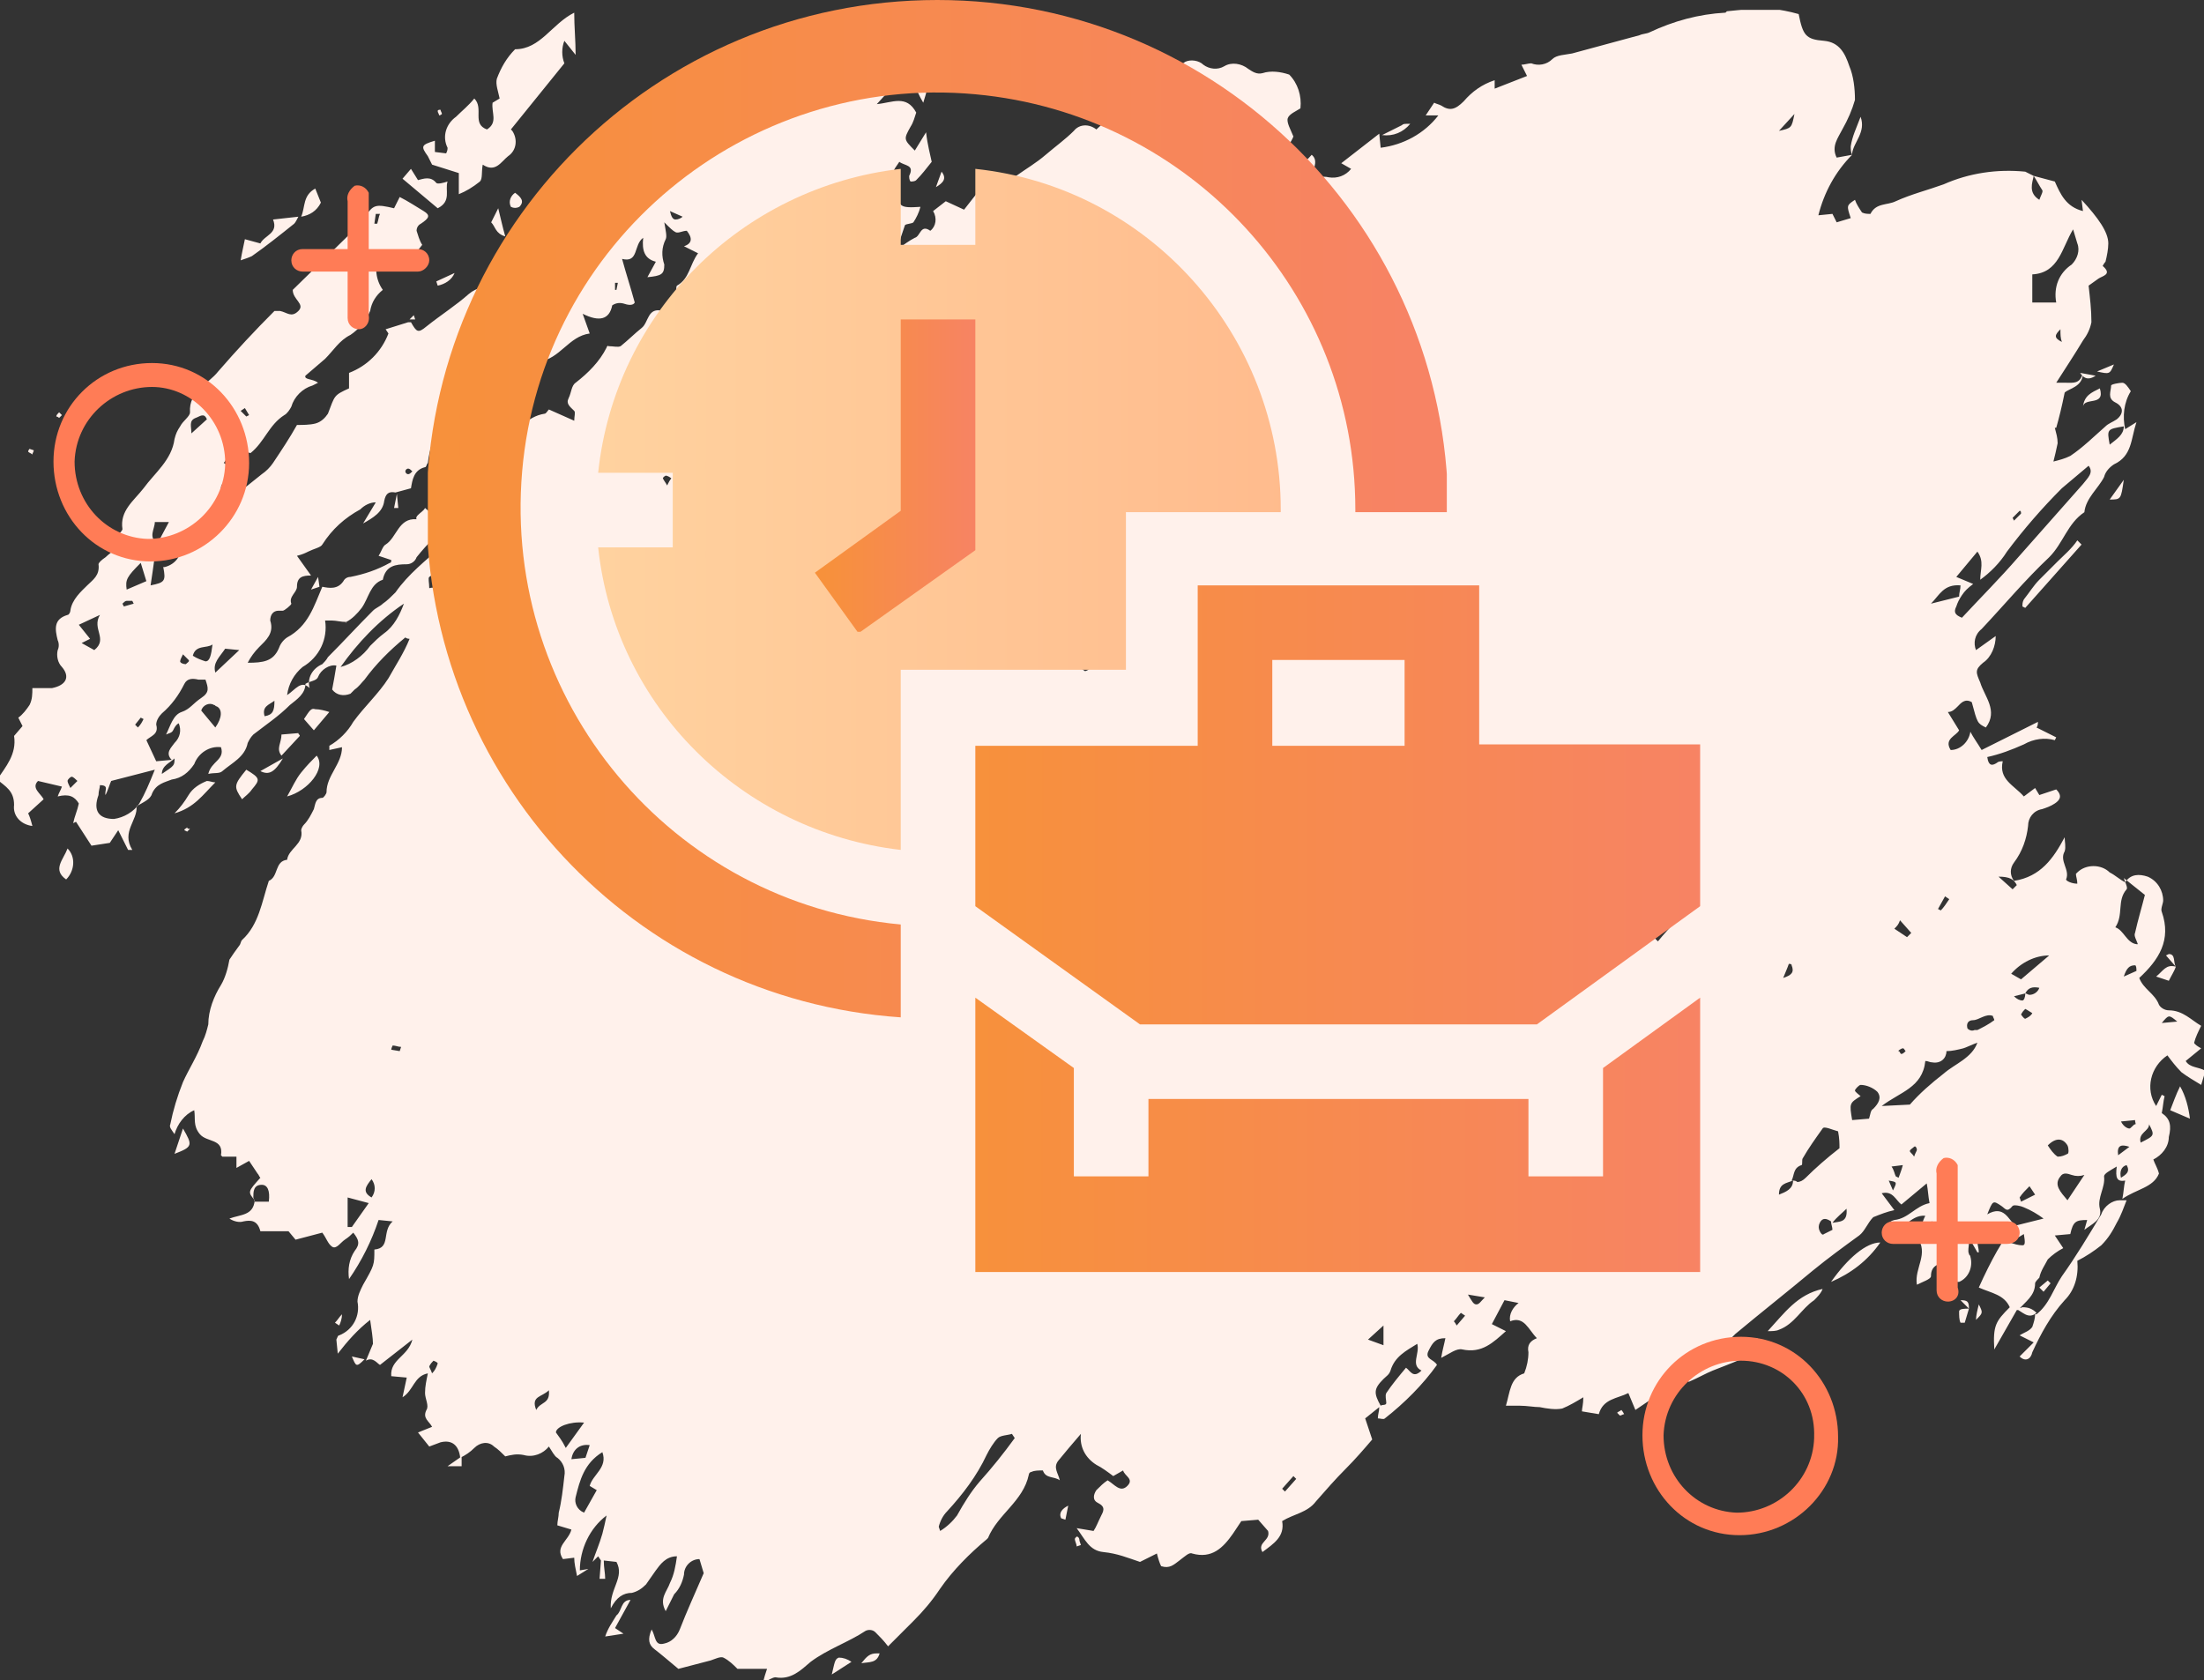
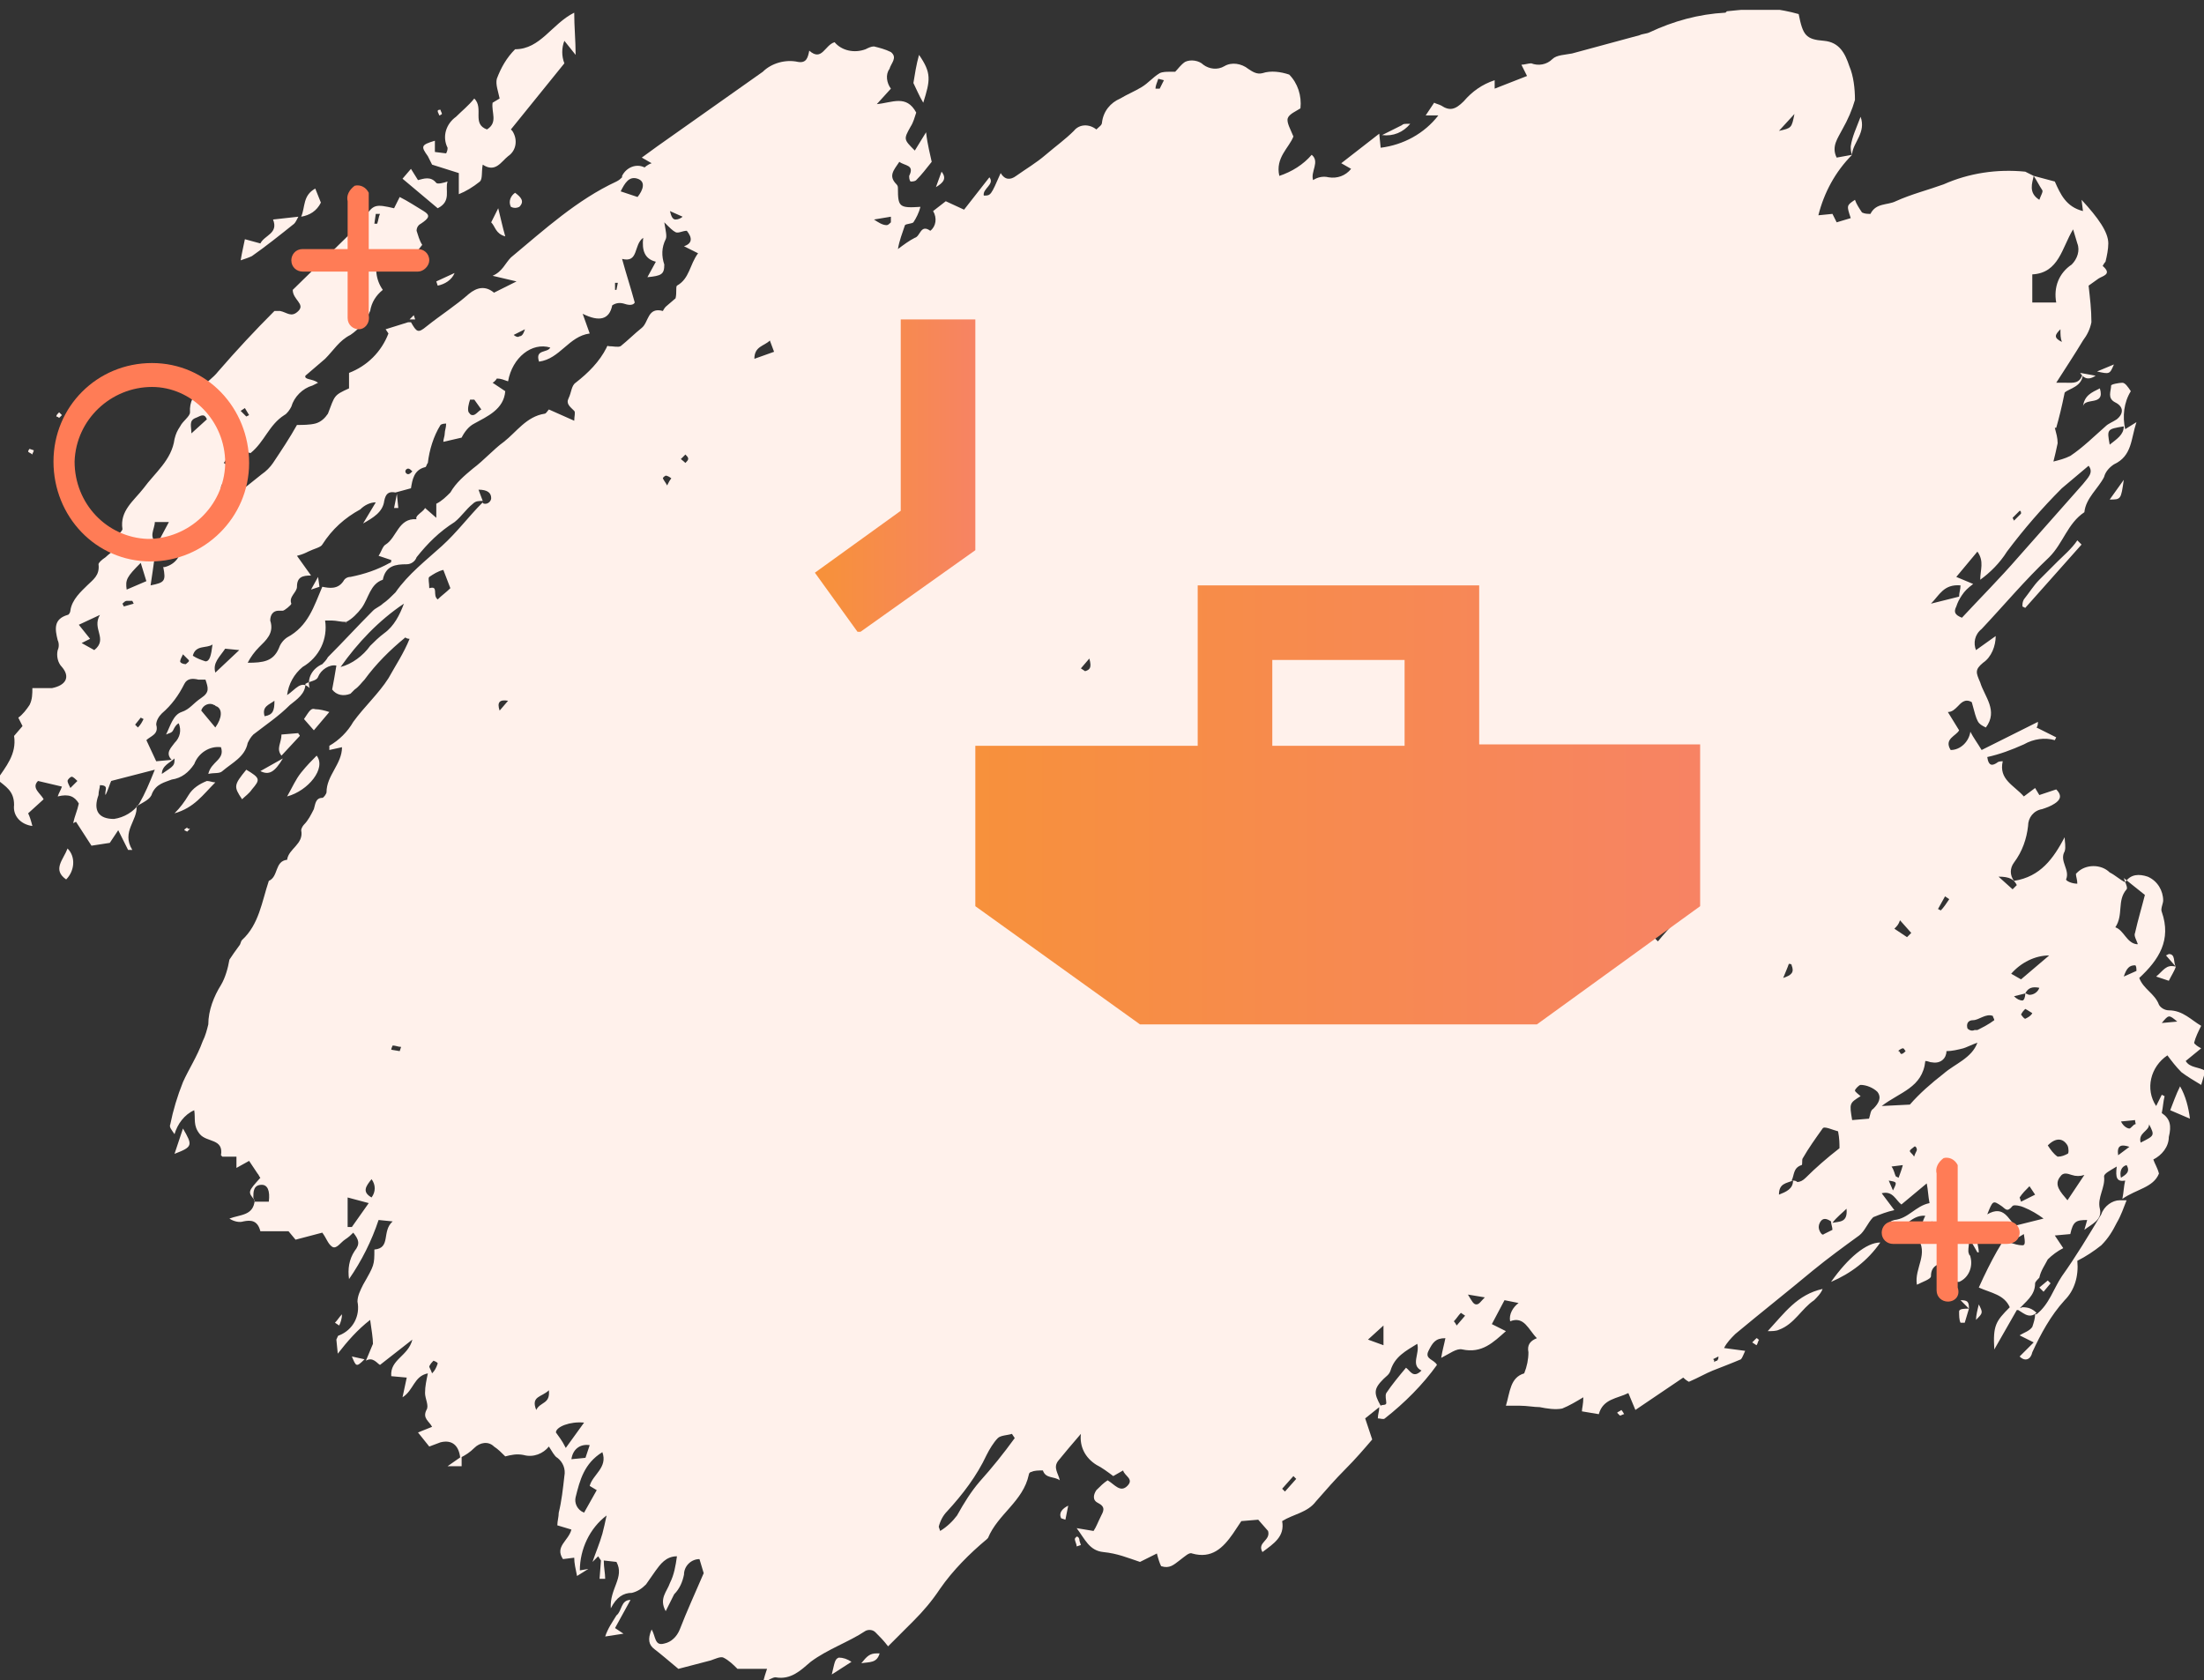
<svg xmlns="http://www.w3.org/2000/svg" xmlns:xlink="http://www.w3.org/1999/xlink" version="1.1" id="Layer_1" x="0px" y="0px" viewBox="0 0 156.6 119.4" style="enable-background:new 0 0 156.6 119.4;" xml:space="preserve">
  <rect x="0" y="0" width="156.6" height="119.4" fill="#333333" stroke="none" />
  <style type="text/css">
	.st0{clip-path:url(#SVGID_00000109031884715841621850000004766854042076590753_);}
	.st1{fill:#FFF1EB;}
	.st2{fill:#FF7C56;}
	.st3{clip-path:url(#SVGID_00000059310508694953011840000012184965938302454970_);}
	.st4{fill:url(#SVGID_00000114765417412354047100000011361495172943950470_);}
	.st5{clip-path:url(#SVGID_00000022535536587022377270000017189535888845743542_);}
	.st6{fill:url(#SVGID_00000172414329549237635220000012445475448173330109_);}
	.st7{clip-path:url(#SVGID_00000057846752882891055910000002768054324441471165_);}
	.st8{fill:url(#SVGID_00000177466105585998955610000005143347470098332079_);}
	.st9{clip-path:url(#SVGID_00000078032801793100620330000010057849243660057242_);}
	.st10{fill:url(#SVGID_00000165947764726296014900000003943637020813814455_);}
	.st11{clip-path:url(#SVGID_00000099632033343793209100000016093932783253073321_);}
	.st12{fill:url(#SVGID_00000057840673216325820810000001069877943068743818_);}
</style>
  <g>
    <g>
      <defs>
        <path id="SVGID_1_" d="M59.1,119l1.4-0.9c-0.3-0.2-0.6-0.3-0.9-0.3C59.3,117.9,59.3,118.2,59.1,119 M61.2,118.2     c0.6-0.1,1.1,0,1.3-0.7c-0.1,0-0.1,0-0.2,0C61.8,117.5,61.6,117.7,61.2,118.2 M43.8,114.8c-0.3,0.5-0.6,0.9-0.8,1.5l1.3-0.2     l-0.6-0.4l1.1-2C44.1,113.7,44.2,114.5,43.8,114.8 M76.4,109.3c-0.1,0.1,0.1,0.4,0.1,0.6l0.3-0.1l-0.1-0.3c0-0.2-0.1-0.3-0.2-0.3     C76.5,109.2,76.4,109.3,76.4,109.3 M75.4,107.9l0.3,0.1l0.2-1C75.5,107.2,75.2,107.5,75.4,107.9 M32.8,103.5L32.8,103.5l-1,0.7h1     V103.5L32.8,103.5L32.8,103.5C32.8,103.6,32.8,103.6,32.8,103.5L32.8,103.5 M115.2,100.2c-0.1,0.1-0.2,0.1-0.3,0.2     c0.1,0.1,0.2,0.2,0.2,0.2c0.1,0,0.2-0.1,0.3-0.1C115.3,100.3,115.2,100.2,115.2,100.2L115.2,100.2 M25.9,96.7L25.9,96.7     L25.9,96.7L25.9,96.7L25.9,96.7 M25.9,96.6L25,96.4C25.3,97.1,25.3,97.2,25.9,96.6 M124.8,95.1c-0.1,0.1-0.2,0.2-0.3,0.3l0.3,0.2     c0.1-0.1,0.1-0.3,0.2-0.4C125,95.3,124.9,95.1,124.8,95.1L124.8,95.1 M24.3,93.4c-0.2,0.2-0.3,0.4-0.5,0.6l0.3,0.2     C24.2,94,24.3,93.7,24.3,93.4L24.3,93.4L24.3,93.4 M139.2,93.2c0,0.3,0,0.6,0.1,0.8h0.3l0.3-1C139.6,93,139.2,93,139.2,93.2      M139.9,93L139.9,93L139.9,93L139.9,93 M143.2,93c0.5,0.2,0.9,0.8,1.5,0.3c-0.3-0.3-0.6-0.4-1-0.4C143.5,93,143.3,93,143.2,93      M140.4,93.8c0.5-0.5,0.5-0.5,0.2-1.1C140.5,93.1,140.4,93.5,140.4,93.8 M139.9,93c0-0.5-0.1-0.6-0.6-0.6L139.9,93 M125.6,94.6     c0.3,0,0.6,0,0.8-0.1c1.1-0.4,1.6-1.5,2.5-2.1c0.2-0.2,0.5-0.5,0.6-0.8C127.7,92,126.8,93.3,125.6,94.6 M144.9,91.5l0.3,0.3     l0.5-0.6l-0.2-0.2L144.9,91.5 M130.1,91.1c1.4-0.6,2.6-1.5,3.5-2.8l0,0C132.6,88.3,131.3,89.4,130.1,91.1 M149.3,86.3     c-0.9,1.5-1.8,3-2.8,4.4c-0.6,0.9-0.9,2-1.8,2.7l0,0h-0.1l0,0l0,0c0,0.3-0.1,0.6-0.2,0.9c-0.2,0.3-0.6,0.4-0.9,0.6l1,0.5l-1,1     c0.4,0.4,0.8,0.2,0.9-0.3c0.6-1.3,1.3-2.6,2.3-3.7c0.7-0.7,1-1.7,0.9-2.8c0.6-0.3,1.2-0.7,1.7-1.1c0.5-0.5,0.8-1,1.1-1.6     c0.3-0.5,0.5-1.1,0.7-1.6c-0.2,0-0.3,0-0.5,0C150.1,85.3,149.5,85.7,149.3,86.3 M12.4,82c1.3-0.5,1.3-0.6,0.6-1.8L12.4,82      M154.2,78.9l1.4,0.6c-0.1-0.8-0.3-1.6-0.7-2.3C154.6,77.8,154.4,78.4,154.2,78.9 M153.9,67.9l0.7,0.8c-0.7-0.2-0.9,0.3-1.4,0.7     l0.9,0.3c0.2-0.4,0.4-0.7,0.5-1c-0.2-0.3,0-0.9-0.5-0.9L153.9,67.9 M4.7,62.5c0.6-0.6,0.7-1.6,0.1-2.2l0,0     C4.5,61.1,3.7,61.8,4.7,62.5 M13.3,58.8c-0.1,0.1-0.2,0.1-0.2,0.2l0.2,0.1l0.2-0.2C13.4,58.9,13.3,58.9,13.3,58.8L13.3,58.8      M13.4,56.5c-0.3,0.5-0.6,0.9-1,1.3c1.4-0.4,2-1.3,2.9-2.2c-0.2,0-0.4-0.1-0.6-0.1C14.2,55.7,13.7,56,13.4,56.5 M17.2,56.8     c0.2-0.2,0.5-0.4,0.7-0.7c0.6-0.7,0.6-0.8-0.4-1.4C16.6,55.8,16.6,55.9,17.2,56.8 M18.5,54.8c0.6,0.3,1,0.1,1.6-0.9L18.5,54.8      M20.1,53.8L20.1,53.8 M20.1,53.8L20.1,53.8 M20.1,53.8L20.1,53.8L20.1,53.8L20.1,53.8L20.1,53.8L20.1,53.8L20.1,53.8z      M21.4,54.9c-0.4,0.5-0.6,1-1,1.7c1.5-0.4,2.8-2,2.1-2.9C22.2,54,21.8,54.4,21.4,54.9 M20,52.2c0,0.6-0.4,1,0,1.5l1.3-1.4     c0-0.1-0.1-0.1-0.1-0.2L20,52.2 M21.6,51.1l0.7,0.8l1.1-1.3c-0.3-0.1-0.7-0.2-1-0.2C22.1,50.3,22,50.5,21.6,51.1 M22.1,41.9     l0.6-0.2L22.6,41L22.1,41.9 M146.2,39.9c-0.4,0.4-0.9,0.9-1.3,1.3s-0.7,0.9-1.1,1.4c-0.1,0.2-0.1,0.3-0.1,0.5l0.2,0.1l4-4.5     l-0.3-0.3C147.2,39,146.6,39.5,146.2,39.9 M28,36.1h0.3l-0.1-1L28,36.1 M149.9,35.5c0.8,0,0.8,0,1-1.4L149.9,35.5 M2,32.1     c0.1,0.1,0.2,0.1,0.3,0.2c0-0.1,0.1-0.2,0.1-0.3l-0.3-0.1C2.1,31.9,2,32,2,32.1 M4.2,29.3C4.1,29.4,4,29.5,4,29.6     c0.1,0,0.2,0.1,0.2,0.1s0.1-0.1,0.2-0.2C4.3,29.4,4.3,29.4,4.2,29.3L4.2,29.3 M148,28.9c0.1-0.7,1.6,0,1.2-1.3     C148.6,27.9,148.1,28.1,148,28.9 M148.9,26.7l-1.1-0.2C148,26.8,148.3,27.1,148.9,26.7 M149,26.4c0.9,0.2,0.9,0.2,1.2-0.5     L149,26.4 M29.1,22.7h0.4l-0.1-0.3L29.1,22.7 M31,20l0.1,0.3c0.5-0.1,1-0.4,1.2-0.9L31,20 M19.4,15.6c0.4,1-0.6,1.1-0.9,1.7     L17.4,17c-0.1,0.5-0.2,0.9-0.3,1.5c0.3-0.1,0.6-0.2,0.8-0.3c1-0.7,2-1.5,3-2.3c0.1-0.1,0.2-0.3,0.3-0.5L19.4,15.6 M21.3,15.4     L21.3,15.4L21.3,15.4L21.3,15.4L21.3,15.4L21.3,15.4 M34.9,15.8c0.3,0.3,0.3,0.8,1,1c-0.2-0.7-0.3-1.2-0.5-2L34.9,15.8      M36.3,14.7c0.2,0.1,0.4,0.1,0.6,0c0.4-0.4,0.1-0.7-0.3-1C36.3,13.9,36.1,14.3,36.3,14.7C36.3,14.6,36.3,14.7,36.3,14.7      M21.4,15.4c0.6-0.1,1.1-0.4,1.4-1l-0.4-1C21.5,13.9,21.7,14.7,21.4,15.4 M66.5,13.3c0.5-0.3,0.8-0.6,0.4-1.1L66.5,13.3z      M28.6,12.7l2.5,2.1c1-0.5,0.5-1.3,0.7-1.9C31.5,13,31.1,13.1,31,13c-0.4-0.5-0.9-0.3-1.3-0.2L29.2,12L28.6,12.7 M99.6,8.9     l-1.4,0.7l0,0c0.8,0.1,1.5-0.2,2-0.8H100C99.8,8.8,99.7,8.8,99.6,8.9 M131.5,10.4c0,0.2,0,0.4,0.1,0.6l0,0l0,0l0,0l0,0     c0,0,0,0,0-0.1c0.1-0.8,1-1.5,0.6-2.6C131.9,9.1,131.6,9.7,131.5,10.4 M31.1,7.9c0,0.1,0.1,0.2,0.1,0.3c0.1,0,0.2-0.1,0.2-0.1     c0-0.1-0.1-0.2-0.1-0.3C31.2,7.8,31.1,7.8,31.1,7.9 M64.9,5.9c0.2,0.4,0.4,0.9,0.7,1.4c0.5-1.6,0.6-2.1-0.3-3.4     C65.1,4.6,65,5.3,64.9,5.9 M36.6,3.5c-0.6,0.6-1,1.3-1.3,2.1C35.2,6,35.4,6.5,35.5,7L35,7.3c-0.1,0.7,0.4,1.4-0.4,1.9     c-1.1-0.4-0.2-1.5-0.9-2.2c-0.4,0.5-0.9,0.9-1.3,1.3c-0.7,0.5-1,1.4-0.6,2.2c0,0.1,0,0.2-0.1,0.4l-0.8-0.1V10     c-1,0.3-1,0.4-0.5,1.1c0.1,0.2,0.2,0.4,0.3,0.6l1.9,0.6v1.5c0.5-0.2,1-0.5,1.5-0.9c0.2-0.2,0.1-0.7,0.2-1.2     c0.9,0.6,1.3-0.2,1.8-0.6c0.6-0.4,0.7-1.2,0.3-1.8c0,0,0,0-0.1-0.1l3.8-4.7c-0.2-0.5-0.2-1.1,0-1.6l0.8,1c0-1-0.1-2-0.1-3     C39.2,1.7,38.4,3.5,36.6,3.5 M91.1,105.8l0.8-0.9l0.2,0.2l-0.8,0.9C91.3,106,91.2,105.9,91.1,105.8 M40.9,106.4     c0.3-1.2,0.6-2.4,1.9-3.2c0.4,1.1-0.7,1.6-0.9,2.4l0.5,0.3l-0.9,1.6C41,107.3,40.8,106.8,40.9,106.4 M41.9,102.7l-0.3,0.9l-1,0.1     C40.7,103,41.2,102.6,41.9,102.7L41.9,102.7 M66.7,108.5c0.1-0.4,0.3-0.8,0.6-1.1c1.1-1.2,2.1-2.5,2.8-4c0.2-0.4,0.5-0.9,0.8-1.2     c0.2-0.2,0.7-0.2,1-0.3l0.2,0.3c-0.8,1.1-1.6,2.1-2.5,3.1c-0.6,0.7-1.1,1.5-1.6,2.4c-0.3,0.4-0.7,0.8-1.2,1.1L66.7,108.5z      M39.5,101.8c0-0.4,1-0.8,2-0.7l-1.3,1.8C39.9,102.3,39.7,102.1,39.5,101.8 M39,98.8c0.1,1-0.6,0.8-0.9,1.4     C37.7,99.2,38.5,99.3,39,98.8 M30.5,97.1c0.1-0.2,0.2-0.3,0.3-0.4c0,0,0.3,0.1,0.3,0.2c-0.1,0.3-0.2,0.5-0.4,0.7     C30.6,97.3,30.5,97.2,30.5,97.1 M121.7,96.6l0.4-0.2c0,0.1,0,0.2-0.1,0.3c0,0-0.1,0-0.2,0.1C121.8,96.7,121.8,96.6,121.7,96.6      M98.3,98c0.2-0.2,0.4-0.3,0.5-0.6c0.3-1,1.1-1.4,1.9-1.9c0.2,0.7-0.5,1.5,0.3,1.9c-0.6,0.6-0.8,0-1.1-0.2     c-0.5,0.6-1,1.2-1.4,1.8c-0.1,0.2,0,0.5,0,0.7s-0.3,0.1-0.4,0.2C97.6,99,97.6,98.7,98.3,98 M97.2,95.2l1.1-1v1.4L97.2,95.2      M103.3,93.9c0.2-0.2,0.3-0.4,0.5-0.6l0.3,0.2l-0.6,0.7C103.4,94,103.3,93.9,103.3,93.9 M104.3,92l1.2,0.2     c-0.3,0.3-0.4,0.5-0.6,0.5S104.6,92.5,104.3,92 M142.8,88.3l1-0.6c0.1,0.6,0.1,0.8-0.1,0.8C143.4,88.5,143.1,88.4,142.8,88.3      M129.3,87.5c-0.1-0.2-0.1-0.4,0-0.6c0.2-0.4,0.5-0.3,0.8-0.1c0,0.2,0.1,0.4,0.1,0.6c-0.2,0.1-0.4,0.2-0.6,0.3     C129.5,87.8,129.4,87.7,129.3,87.5 M131.2,85.9c0.1,1-0.5,0.9-1,1C130.5,86.5,130.9,86.2,131.2,85.9 M142.2,85.7     c0.3,0.2,0.4,0.5,0.8,0c0.1-0.1,0.6,0,0.8,0.1c0.5,0.2,1,0.5,1.4,0.8l-2,0.5c-0.5-0.4-0.8-1.5-2-0.8     C141.6,85.3,141.6,85.3,142.2,85.7 M24.7,87.2v-2.1l1.5,0.4L25,87.2H24.7 M143.5,85.1c0.2-0.3,0.4-0.5,0.7-0.8l0.4,0.6l-1,0.5     L143.5,85.1 M18,85.1c0-0.4,0-0.9,0.6-0.9c0.4,0,0.6,0.4,0.5,1.2h-1L18,85.1 M127.4,83.9c0,0.6-0.5,0.8-1,1     C126.4,84.1,126.9,84.1,127.4,83.9 M134.2,83.9c0.6,0.1,0.6,0.1,0.3,0.7L134.2,83.9 M26.4,83.8c0.3,0.4,0.3,0.9,0,1.3     C25.7,84.7,26,84.3,26.4,83.8 M146.4,83.6c0.2-0.3,0.5-0.2,0.8-0.1s0.6,0.1,0.9,0l-1.2,1.8C146.4,84.7,145.9,84.2,146.4,83.6      M151.1,82.8c0.3,0.5-0.1,0.7-0.4,0.9C150.6,83.3,150.7,82.9,151.1,82.8L151.1,82.8 M134.7,83.6c-0.1-0.2-0.1-0.4-0.3-0.7     l0.8-0.1c-0.1,0.4-0.2,0.6-0.3,0.9L134.7,83.6 M135.7,81.8c0-0.1,0.2-0.2,0.3-0.3s0.2,0.1,0.2,0.2s-0.1,0.2-0.2,0.5     C135.9,82,135.7,81.9,135.7,81.8 M151.3,81.5l-0.8,0.6C150.4,81.4,150.7,81.3,151.3,81.5 M146.2,82.2c-0.3-0.2-0.5-0.5-0.7-0.8     c0.6-0.6,1.1-0.5,1.4,0c0.1,0.2,0.1,0.6,0,0.6C146.7,82.1,146.5,82.2,146.2,82.2L146.2,82.2 M127.3,83.9c0.2-0.4,0.1-0.9,0.7-1.1     c0.1,0,0-0.4,0.1-0.5c0.4-0.7,0.9-1.4,1.4-2.1c0.1-0.2,0.7,0.1,1.1,0.2c0.1,0.5,0.1,0.9,0.1,1.2c-0.9,0.7-1.7,1.4-2.4,2.1     c-0.2,0.2-0.4,0.3-0.6,0.3C127.6,83.9,127.5,83.9,127.3,83.9 M152.7,79.9c0.4,0.8,0.4,0.8-0.6,1.3     C151.9,80.5,152.7,80.4,152.7,79.9 M150.7,79.7l1-0.1c0,0.2,0.1,0.3,0,0.3s-0.3,0.3-0.4,0.3S150.9,80.1,150.7,79.7 M132.2,77.9     c-0.1-0.1-0.4-0.3-0.4-0.4s0.3-0.4,0.4-0.4c0.4,0,0.9,0.2,1.2,0.5c0.3,0.4,0.1,0.8-0.3,1.2c-0.2,0.1-0.2,0.4-0.3,0.7l-1.2,0.1     C131.4,78.4,131.4,78.4,132.2,77.9 M135.1,74.9c-0.1,0-0.1-0.2-0.2-0.2s0.2-0.2,0.3-0.2s0.1,0.1,0.2,0.2     C135.3,74.8,135.2,74.9,135.1,74.9L135.1,74.9 M27.8,74.6c0-0.1,0.1-0.3,0.1-0.3c0.2,0,0.4,0.1,0.6,0.1l-0.1,0.3L27.8,74.6      M138.3,74.7c0.4,0,0.8-0.1,1.2-0.2c0.3-0.1,0.7-0.3,1-0.4c-0.4,1.1-1.6,1.5-2.4,2.2c-0.9,0.7-1.7,1.4-2.4,2.2l-2,0.1     c1.3-1,2.9-1.3,3.1-3.2c0.2,0,0.3,0.1,0.5,0.1C137.9,75.6,138.3,75.2,138.3,74.7 M154.7,72.6l-1.1,0.1     C154.1,72.1,154.1,72.1,154.7,72.6 M139.8,73.1c-0.1-0.3,0-0.6,0.4-0.6s0.9-0.5,1.4-0.3c0,0.1,0.1,0.2,0.1,0.3     c-0.4,0.3-0.8,0.5-1.2,0.7c-0.1,0-0.1,0-0.2,0C140.1,73.3,139.9,73.2,139.8,73.1 M143.6,72.1c0.1-0.2,0.2-0.3,0.3-0.4     c0,0,0.2,0.1,0.5,0.3c-0.1,0.2-0.3,0.3-0.5,0.4l0,0C143.8,72.4,143.6,72.1,143.6,72.1 M143.1,70.8l0.8-0.2c0,0.3-0.1,0.5-0.2,0.5     C143.5,71.1,143.3,71,143.1,70.8 M143.9,70.6c0.2-0.4,0.5-0.5,1-0.4c-0.1,0.3-0.4,0.5-0.7,0.5C144.1,70.7,144,70.6,143.9,70.6      M151.7,68.6c0.1,0,0.1,0.3,0.1,0.4l-0.9,0.4C151.1,68.8,151.3,68.6,151.7,68.6 M127.1,68.5c0.1,0,0.2,0,0.2,0.1     c0.2,0.5,0,0.7-0.6,0.9C126.9,69,127,68.8,127.1,68.5 M142.9,69.2c0.7-0.8,1.7-1.3,2.7-1.3l-2,1.7L142.9,69.2 M134.6,66     c0.2-0.2,0.3-0.3,0.4-0.6l0.8,0.9l-0.3,0.3L134.6,66 M117.5,66.6c0.5-0.3,0.5-1.2,1.6-1.2c-0.5,0.6-0.9,1-1.3,1.5L117.5,66.6      M137.7,64.6l0.5-0.9l0.3,0.2c-0.2,0.3-0.4,0.6-0.6,0.8L137.7,64.6z M119.3,63.9c0.1-0.1,0.3-0.2,0.3-0.1     c0.1,0.1,0.1,0.2,0.2,0.3c0,0.1-0.2,0.1-0.2,0.2L119.3,63.9 M150.3,65.9c0.6-0.9,0.1-1.9,0.8-2.7c0.1-0.1-0.1-0.5-0.2-0.8     l1.5,1.2c-0.2,0.8-0.5,1.8-0.7,2.7c-0.1,0.2,0.1,0.5,0.2,0.8h-0.1C151.1,67,150.9,66.1,150.3,65.9 M142,62.3     c0.8,0,1.1,0.2,1.3,0.6l-0.3,0.3L142,62.3 M4.8,55.5c0-0.1,0.2-0.3,0.3-0.3s0.3,0.2,0.4,0.3L5,56C4.9,55.8,4.8,55.6,4.8,55.5      M7.9,55.5l3.1-0.8c-0.4,1-0.7,1.7-1.1,2.4c-0.4,0.6-1.1,1-1.8,1.1c-1.1,0-1.5-0.6-1.1-1.7c0-0.3,0.1-0.5,0.1-0.7     c0.7,0,0.3,0.4,0.4,0.7C7.7,56.1,7.8,55.7,7.9,55.5 M12.4,53.9c0,0.5,0,0.5-0.9,1.1C11.5,54.4,12.1,54.2,12.4,53.9 M9.6,51.5     L10,51l0.2,0.1c-0.1,0.2-0.2,0.4-0.4,0.6L9.6,51.5z M14.3,50.5c0.1-0.4,0.6-0.6,0.9-0.4c0.1,0,0.1,0.1,0.2,0.1     c0.4,0.2,0.4,0.8-0.1,1.5L14.3,50.5 M36.1,49.8l-0.6,0.7C35.3,49.9,35.5,49.7,36.1,49.8 M19.5,49.8c0,0.7-0.1,1-0.7,1.1     C18.6,50.2,19.1,50.1,19.5,49.8 M10.4,52.6c0.3-0.3,0.9-0.4,0.7-1.1c0-0.3,0.2-0.6,0.4-0.8c0.7-0.6,1.2-1.3,1.6-2.1     c0.2-0.4,0.6-0.4,1-0.3c0.2,0,0.3,0,0.5,0c0.2,0.6,0.3,0.9-0.3,1.3s-0.8,0.8-1.4,1s-0.8,1-1.1,1.6c0.2-0.1,0.4-0.1,0.5-0.3     s0.2-0.4,0.4-0.5c0.2,0.5,0.1,1-0.3,1.4c-0.2,0.3-0.7,0.7-0.2,1.2l0,0l-1.1,0.1L10.4,52.6 M76.8,47.5l0.6-0.7     c0.2,0.7,0,0.8-0.3,0.9L76.8,47.5 M12.8,47c0-0.1,0.1-0.3,0.2-0.5c0.2,0.2,0.3,0.3,0.4,0.4s-0.1,0.2-0.2,0.3     C13,47.2,12.8,47.1,12.8,47 M16,46.1l1,0.1l-1.7,1.6C15.1,47.1,15.6,46.7,16,46.1 M13.7,46.6c0.2-0.8,1-0.5,1.4-0.8     C15,46.6,14.9,47,14.6,47C14.3,46.9,14,46.8,13.7,46.6 M5.8,45.7l0.6-0.3l-0.8-1l1.5-0.7c-0.6,1,0.6,1.7-0.4,2.5L5.8,45.7      M28.7,42.9c-0.3,0.8-0.7,1.6-1.4,2.1c-0.4,0.3-0.7,0.6-1,0.9c-0.5,0.7-1.3,1.3-2.1,1.5C25.4,45.7,26.9,44.1,28.7,42.9 M8.7,42.9     c0.1-0.1,0.2-0.2,0.3-0.2s0.3,0,0.4,0l0.1,0.2l-0.7,0.2L8.7,42.9 M139.3,41.6c0,0.3-0.1,0.5-0.1,0.8l-2,0.5     C137.8,42.3,138.1,41.5,139.3,41.6 M30.5,41c0.3-0.2,0.6-0.4,1-0.5c0.2,0.5,0.3,0.8,0.5,1.3c-0.3,0.3-0.6,0.5-0.9,0.8     c-0.4-0.3,0.1-1-0.6-0.8C30.5,41.4,30.4,41.1,30.5,41 M10,40l0.4,1.3L9,41.9C8.9,41.2,9,41,10,40 M11,39.5l1.8-0.9     c0.2,0.8-0.3,1.5-1.1,1.7h-0.1c0.2,1,0.1,1.1-0.9,1.3C10.8,41,10.9,40.2,11,39.5 M8.6,39.5c0.1-0.4,0.2-0.7,0.3-1.1     c0.5,0.1,0.9,0.3,1.3,0.4c-0.4,0.4-0.7,0.8-1.2,0.8C8.8,39.6,8.7,39.6,8.6,39.5 M11,37.1h1l-0.8,1.5C10.5,38.2,11,37.6,11,37.1      M143,36.8l0.5-0.5c0.1,0,0.1,0.1,0.1,0.2l-0.5,0.5L143,36.8 M15.8,36.2c-0.2,0-0.3-0.3-0.5-0.5c0.3-0.3,0.7-0.3,1-0.2     C16.3,35.9,16.2,36.2,15.8,36.2L15.8,36.2 M24.6,44.2c0.4-0.2,0.8-0.6,1.1-1c0.5-0.7,0.6-1.7,1.5-2c0.2-1,0.9-1.1,1.7-1.1     c0.3,0,0.6-0.2,0.7-0.5c0.8-1,1.6-1.8,2.7-2.5c0.5-0.4,0.8-0.9,1.3-1.3c0.2-0.2,0.4-0.2,0.7-0.2c-0.1-0.3-0.2-0.5-0.3-0.8     c0.6,0,0.9,0.2,0.9,0.6c0,0.2-0.2,0.4-0.4,0.4c-0.1,0-0.2,0-0.2-0.1c-1,1-1.8,2.1-2.9,3.1s-2.4,2-3.3,3.3     c-0.3,0.3-0.6,0.6-0.9,0.8c-0.2,0.2-0.5,0.3-0.7,0.5c-1.1,1.1-2.1,2.2-3.2,3.3c-0.1,0.2-0.3,0.4-0.4,0.5c-0.7,0.3-1.1,1-0.9,1.7     c-0.6-0.6-1,0.1-1.6,0.5c0.1-0.8,0.5-1.5,1.1-2c1.2-0.7,1.8-2,1.6-3.3c0.2,0,0.3,0,0.5,0C23.9,44.1,24.2,44.2,24.6,44.2     C24.5,44.3,24.6,44.3,24.6,44.2 M16,35.1c-0.4-0.3-0.4-0.6,0-0.9l1.2,0.7l-0.8,0.7C16.2,35.4,16.1,35.2,16,35.1 M47.1,34     c0-0.1,0.2-0.2,0.2-0.2c0.1,0,0.3,0.1,0.4,0.2c-0.1,0.1-0.2,0.3-0.3,0.5C47.3,34.3,47.2,34.2,47.1,34 M29,33.7     c-0.1,0-0.2-0.1-0.2-0.2s0.1-0.2,0.2-0.2s0.2,0.1,0.3,0.2C29.2,33.6,29.1,33.7,29,33.7L29,33.7 M142.6,39.2     c1.2-1.6,2.5-3.1,3.9-4.5l1.9-1.6c0.4,0.5-0.1,0.9-0.4,1.3c-1.5,1.7-3.1,3.5-4.6,5.2c-1.3,1.5-2.7,2.9-4,4.3     c-0.5-0.2-0.6-0.4-0.4-0.8c0.1-0.3,0.2-0.5,0.4-0.8l0,0c0.2-0.3,0.4-0.5,0.8-0.8L139,41l1.5-1.8c0.5,0.7,0.2,1.3,0.2,2     C141.4,40.7,142.1,40,142.6,39.2 M48.4,32.6c0.1-0.1,0.2-0.2,0.3-0.3c0.1,0.1,0.2,0.2,0.2,0.3s-0.1,0.2-0.2,0.3     C48.5,32.7,48.3,32.6,48.4,32.6 M150.9,30.3c0,0.6-0.5,0.9-1,1.3C149.7,30.5,149.7,30.5,150.9,30.3 M13.9,29.7     c0.3-0.1,0.6-0.4,0.8,0.1l-1.1,1C13.6,30.3,13.4,29.9,13.9,29.7 M17.1,29.2l0.3-0.2l0.3,0.5l-0.2,0.1L17.1,29.2 M33.3,29.3     c-0.1-0.2,0-0.6,0.1-0.9h0.3l0.5,0.7c-0.2,0.1-0.4,0.4-0.6,0.4S33.4,29.4,33.3,29.3 M54.7,24.2L55,25l-1.4,0.5     C53.6,24.6,54.3,24.6,54.7,24.2 M36.5,23.8l0.8-0.4c-0.1,0.3-0.2,0.5-0.4,0.5C36.8,24,36.6,23.9,36.5,23.8 M146.4,23.4     c0,0.4,0,0.6,0.1,0.9C145.9,24,146,23.8,146.4,23.4 M43.7,20.6v-0.5h0.2l-0.1,0.5H43.7 M25,16.7c0-0.1,0.1-0.1,0.2-0.2l0.1,0.2     c-0.1,0.1-0.1,0.2-0.2,0.2C25.1,16.9,25,16.8,25,16.7 M144.4,19.5c1.9-0.1,2.1-1.9,2.9-3.2c0.1,0.3,0.2,0.7,0.3,1     c0.2,0.5,0,1.1-0.4,1.5c-0.9,0.6-1.3,1.6-1.1,2.7h-1.7V19.5z M47.2,18.8C47,18.2,47,17.6,47.3,17c0.1-0.2,0-0.6-0.1-1.2     c0.4,0.4,0.6,0.6,0.8,0.7s0.5-0.1,0.8-0.1c0.4,0.5,0.4,0.9-0.2,1.1l1,0.5c-0.6,0.8-0.6,1.8-1.5,2.3c-0.1,0.1,0,0.5-0.1,0.9     l-0.7,0.6c-0.1,0.1-0.2,0.3-0.2,0.3c-1.1-0.3-1,0.8-1.5,1.2s-1,0.9-1.5,1.3c-0.2,0.1-0.5,0-0.9,0c0.1-0.1-0.1,0-0.1,0.1     c-0.5,1-1.3,1.8-2.2,2.5c-0.3,0.2-0.3,0.7-0.5,1.1s0.1,0.6,0.4,0.9c0.1,0.1,0,0.4,0,0.7L39,29.1c-0.1,0.1-0.2,0.3-0.3,0.3     c-1.3,0.2-2,1.3-2.9,2c-0.7,0.5-1.4,1.3-2.2,1.9c-0.6,0.5-1.2,1-1.6,1.7c-0.3,0.3-0.6,0.6-1,0.8v1l-0.8-0.7     c-0.1,0.2-0.3,0.3-0.5,0.5s-0.1,0.3-0.1,0.3c-1.3-0.1-1.4,1.3-2.2,1.8c-0.2,0.1-0.3,0.5-0.5,0.8l0.9,0.3c0,0.1,0,0.2-0.1,0.2     c-0.9,0.5-1.8,0.8-2.8,1c-0.2,0-0.4,0.1-0.5,0.3c-0.4,0.6-1,0.5-1.5,0.4l0,0l0,0l0,0l0,0c-0.6,1.4-1,2.8-2.5,3.6     c-0.3,0.2-0.5,0.5-0.6,0.8c-0.4,0.9-1.1,1-2.2,1c0.2-0.4,0.5-0.8,0.8-1.1c0.5-0.5,1.1-1,0.8-1.9c0-0.4,0.2-0.7,0.6-0.7     c0.1,0,0.2,0,0.3,0c0.1,0,0.6-0.4,0.6-0.5c-0.2-0.5,0.4-0.8,0.4-1.2c0-0.7,0.4-0.8,1-0.8l-1-1.4c0.4-0.1,0.6-0.2,0.8-0.3     c0.4-0.2,0.9-0.3,1-0.5c0.7-1.1,1.6-1.9,2.7-2.5c0.3-0.3,0.7-0.5,1.1-0.5l-0.9,1.5c0.7-0.4,1.4-0.8,1.5-1.6     c0.1-0.5,0.3-0.7,0.8-0.6l0,0l1.1-0.3c0.1-0.6,0.2-1.3,1-1.5c0.1,0,0.1-0.2,0.2-0.3c0.1-0.9,0.4-1.9,0.9-2.7c0,0,0.1-0.1,0.4-0.1     c0,0.3-0.1,0.5-0.1,0.7s-0.1,0.4-0.1,0.6l1.3-0.3c0.2-0.4,0.5-0.8,0.9-1c0.9-0.5,2.1-1,2.2-2.3L35,27.2c0.2-0.1,0.3-0.3,0.3-0.3     c0.3,0,0.5,0.1,0.8,0.2c0.3-1.7,1.7-2.8,3-2.4c-0.2,0.4-1.1,0.1-0.8,1c1.5-0.2,2.1-1.8,3.6-2l-0.5-1.4c1.2,0.6,1.9,0.4,2.1-0.6     c0.3-0.2,0.6-0.2,0.9-0.1c0.3,0.1,0.6,0.1,0.7-0.1c-0.3-1.1-0.6-2-0.9-3.1c1.2,0.3,0.8-1,1.5-1.5c-0.1,0.9,0.1,1.5,0.9,1.7     L46,19.7C47,19.6,47.2,19.5,47.2,18.8 M62.1,15.6l1.2-0.2c0,0.1,0,0.2,0,0.4C63.2,15.9,63.1,16,63,16     C62.7,16,62.4,15.8,62.1,15.6 M26.6,15.9l0.1-0.7H27c-0.1,0.2-0.1,0.4-0.2,0.7H26.6 M47.6,15l0.9,0.4c-0.1,0.1-0.3,0.2-0.5,0.2     C47.8,15.6,47.7,15.4,47.6,15 M44.1,13.6c0.3-0.6,0.6-1.1,1.2-0.9s0.4,0.8,0,1.3L44.1,13.6 M144.5,12.5c0.2,0.3,0.4,0.7,0.6,1     c0.1,0.1-0.1,0.4-0.2,0.7C144.1,13.7,144.4,13,144.5,12.5 M127.5,8.1c-0.2,1-0.2,1-1.1,1.2L127.5,8.1 M82.1,6.3     c0-0.2,0.1-0.4,0.2-0.7l0.4,0.1c-0.1,0.2-0.2,0.4-0.3,0.6H82.1 M122.6,0.9c-1.9,0.1-3.7,0.6-5.4,1.4c-0.2,0.1-0.5,0.1-0.7,0.2     l-4.8,1.3c-0.5,0.1-1.1,0.1-1.4,0.4c-0.4,0.4-1,0.5-1.5,0.3c-0.2,0-0.5,0.1-0.7,0.1l0.4,0.8l-2.3,0.9c0-0.2,0-0.4,0-0.6     c-0.9,0.3-1.6,0.8-2.2,1.5c-0.6,0.6-1,0.7-1.6,0.3c-0.2-0.1-0.3-0.1-0.5-0.2l-0.6,0.9h0.9c-1,1.3-2.5,2.1-4.1,2.3l-0.1-1l0,0     l-2.7,2.1L96,12c-0.4,0.5-1,0.7-1.6,0.6c-0.4-0.1-0.8,0-1.1,0.2c-0.2-0.6,0.5-1.3-0.1-1.8c-0.6,0.7-1.4,1.2-2.3,1.5     c-0.3-1.3,0.7-2,1-2.8c-0.2-0.5-0.5-1-0.4-1.3s0.6-0.5,0.9-0.7c0.1-0.9-0.2-1.8-0.8-2.4C91,5.1,90.3,5,89.7,5.2     c-0.4,0.1-0.7-0.1-1-0.3c-0.5-0.4-1.2-0.5-1.7-0.2s-1.1,0.2-1.5-0.1c-0.3-0.3-0.9-0.4-1.3-0.2c-0.3,0.2-0.5,0.5-0.7,0.7h-0.4     c-0.2,0-0.5,0-0.7,0.1c-0.5,0.3-0.8,0.7-1.3,1s-1,0.5-1.5,0.8c-0.7,0.3-1.2,0.9-1.3,1.7c0,0.2-0.2,0.3-0.4,0.5     c-0.5-0.4-1.2-0.4-1.6,0.1c-0.6,0.6-1.3,1.1-2,1.7s-1.4,1-2.1,1.5c-0.4,0.3-0.8,0.3-1.1-0.2c-0.7,1.6-0.7,1.6-1.2,1.6     c-0.1-0.5,0.8-0.8,0.4-1.3l-1.8,2.3l-1.3-0.6L66.3,15c0.3,0.5,0.2,1.1-0.2,1.4c-0.7-0.5-0.7,0.4-1.1,0.5     c-0.4,0.2-0.8,0.5-1.2,0.8c0.1-0.6,0.3-1.1,0.5-1.7c0.1-0.1,0.5-0.1,0.6-0.2c0.2-0.3,0.4-0.7,0.5-1.1c-1.5,0.1-1.6,0-1.6-1.3     c0-0.1,0-0.2-0.1-0.3c-0.6-0.6-0.2-1,0.2-1.6c0.4,0.3,1.1,0.2,0.7,1c0,0.1,0,0.3,0.1,0.4c0.1,0,0.3,0,0.4-0.1     c0.4-0.4,0.7-0.8,1.1-1.3c-0.1-0.5-0.3-1.2-0.4-2.1L65,10.7c-0.8-0.8-0.8-0.8-0.3-1.7c0.2-0.3,0.3-0.7,0.4-1     c-0.7-1.3-1.7-0.7-2.8-0.6l1-1.1c-0.3-0.4-0.4-1-0.1-1.4c0.1-0.4,0.6-0.8,0.1-1.2c-0.4-0.2-0.8-0.3-1.2-0.4     c-0.2,0-0.4,0.1-0.6,0.2c-0.8,0.3-1.7,0.1-2.2-0.5c-0.7,0.2-0.9,1.4-1.8,0.6c-0.1,0.5-0.2,0.9-0.8,0.8c-0.9-0.2-1.9,0.1-2.5,0.7     l-7.5,5.3l-1.1,0.8l0.7,0.4c-0.3,0.1-0.5,0.3-0.5,0.3c-0.6-0.3-1.3,0-1.6,0.6c0,0,0,0,0,0.1c-0.1,0.1-0.2,0.2-0.4,0.3     c-2.8,1.3-5.1,3.4-7.5,5.4c-0.4,0.4-0.6,1-1.3,1.3l1.7,0.4l-1.6,0.8c-0.6-0.5-1.2-0.4-1.8,0.1c-0.9,0.8-2,1.5-3,2.3     c-0.6,0.5-0.7,0.4-1.1-0.3l0,0H29l0,0l0,0l-1.6,0.5l0.2,0.3c-0.5,1.3-1.5,2.3-2.8,2.8v1.1c-1.1,0.5-1,0.5-1.5,1.8     c-0.2,0.3-0.5,0.6-0.9,0.7s-0.9,0.1-1.3,0.1c-0.5,0.9-1.1,1.8-1.7,2.7c-0.2,0.3-0.5,0.6-0.8,0.8c-0.5,0.4-1,0.8-1.5,1.2     c-0.1-0.8-0.5-1.6-1.2-2c0.7-1,0.7-1,1.9-0.7c1-0.8,1.3-2,2.4-2.7c0.2-0.1,0.4-0.4,0.5-0.6c0.2-0.7,0.8-1.3,1.5-1.5l0.4-0.2     c-0.4-0.3-1-0.2-0.9-0.5l1.4-1.2c0.6-0.6,1-1.3,1.8-1.7c0.6-0.4,1.1-1,1.4-1.7c0.1-0.6,0.4-1.1,0.9-1.5c-0.5-0.7-0.6-1.6-0.3-2.4     c0.9-0.1,1.3,0.5,1.6,1.1l1.5-1.9c-0.2-0.3-0.3-0.7-0.4-1c0-0.2,0.1-0.4,0.3-0.5c0.6-0.4,0.7-0.6,0.2-0.9s-1.1-0.7-1.7-1L28,14.8     c-1.3-0.3-1.5-0.3-2.1,0.7c-0.1,0.2-0.3,0.4-0.5,0.6l-4.6,4.5c0,0.7,0.9,1,0.4,1.5s-0.8,0.1-1.3,0c-0.1,0-0.3,0-0.4,0     c-1.4,1.4-2.7,2.8-4,4.3c-0.7,0.9-2.1,1.4-2,2.9c0,0.3-0.5,0.6-0.7,1c-0.2,0.3-0.3,0.5-0.4,0.9c-0.2,1.5-1.4,2.4-2.2,3.5     c-0.7,0.9-1.7,1.6-1.5,2.9c0,0.1-0.2,0.3-0.3,0.4s-0.3,0.3-0.3,0.3c0.4,0.7-0.2,0.9-0.6,1.3C7.2,39.8,7,40,7,40.1     c0.1,0.8-0.4,1.1-0.8,1.5s-1.1,1-1.2,1.8c0,0.1-0.1,0.3-0.2,0.3c-1,0.3-0.9,1-0.7,1.8c0.1,0.2,0.1,0.5,0,0.7     c-0.1,0.4,0,0.9,0.3,1.2c0.6,0.7,0.3,1.3-0.7,1.5c-0.5,0-0.9,0-1.4,0c0,0.4,0,0.8-0.2,1.2c-0.2,0.3-0.5,0.7-0.8,0.9     c0.1,0.2,0.2,0.4,0.3,0.6L1,52.3c0.2,1.3-0.6,2.2-1.2,3.1C0.4,55.9,1,56.2,1,57.2c-0.1,0.8,0.5,1.4,1.3,1.5l0,0     C2.2,58.3,2.1,58,2,57.8l1.1-1c-0.2-0.4-0.9-0.8-0.4-1.3l1.7,0.4c-0.1,0.3-0.2,0.4-0.3,0.7c0.8-0.2,1.2,0,1.5,0.5     c-0.1,0.5-0.3,0.9-0.4,1.4l0.2-0.1l1.1,1.7l1.3-0.2L8.4,59l0.7,1.4h0.3c-0.8-1.3,0.4-2.1,0.3-3.1c0.5-0.3,1-0.5,1.1-0.9     c0.3-0.7,0.9-0.8,1.4-1c0.7-0.1,1.2-0.5,1.6-1.1c0.3-0.8,1.1-1.3,1.9-1.2c0.3,0.9-0.7,1-0.9,1.9c0.4-0.1,0.8,0,1-0.2     c0.7-0.6,1.6-1,1.8-2c0.1-0.2,0.2-0.4,0.4-0.6c0.9-0.7,1.8-1.3,2.6-2.1c0.5-0.4,1.1-0.8,1.1-1.5c0.3-0.2,0.8-0.2,0.9-0.5     c0.2-0.5,0.8-0.9,1.3-0.8c-0.1,0.6-0.2,1.2-0.3,1.7c0.3,0.4,0.8,0.5,1.3,0.3c0.1-0.1,0.2-0.2,0.3-0.3c0.3-0.2,0.5-0.5,0.7-0.7     c0.8-1.1,1.8-2.1,2.9-3c0,0,0.1,0.1,0.3,0.1c-0.4,1-1,1.9-1.5,2.8c-0.7,1.1-1.7,2-2.5,3.1c-0.4,0.7-1,1.3-1.7,1.7     c0,0,0,0.1,0,0.3l0.9-0.2c0,1.2-1.1,2-1.1,3.2c0,0.1-0.2,0.4-0.3,0.4c-0.5,0-0.5,0.5-0.6,0.8c-0.2,0.4-0.4,0.8-0.7,1.1     c-0.1,0.1-0.2,0.3-0.2,0.4c0.2,1-0.9,1.3-1,2.1c-0.9,0.1-0.6,1.2-1.3,1.5c-0.5,1.5-0.7,3.1-1.9,4.2c-0.1,0.1-0.1,0.3-0.2,0.4     c-0.3,0.4-0.5,0.7-0.7,1c-0.1,0.6-0.3,1.3-0.6,1.8c-0.5,0.8-0.9,1.8-0.9,2.8c-0.1,0.4-0.2,0.8-0.4,1.2c-0.4,1.1-1,2-1.4,2.9     c-0.4,1-0.7,2-0.9,3c-0.1,0.2,0.1,0.4,0.3,0.7c0.2-0.7,0.7-1.4,1.4-1.7c0.1,0.6-0.1,1.1,0.4,1.7s1.7,0.3,1.5,1.5l0.1,0.1h1V83     l0.9-0.5l0.6,0.9c0.1,0.1,0.1,0.2,0.2,0.3c-0.9,1-0.9,1-0.4,1.6l0,0c-0.1,1.1-1,1-1.8,1.3c0.3,0.2,0.7,0.3,1,0.2     c0.5-0.1,1-0.1,1.2,0.7h2l0.5,0.6l1.9-0.5c0.3,0.4,0.4,0.8,0.7,1s0.6-0.3,0.9-0.5s0.4-0.3,0.6-0.5c0.4,0.5,0.5,0.8,0.1,1.3     c-0.4,0.6-0.5,1.3-0.4,2c0.9-1.3,1.6-2.7,2.1-4.2l1,0.1c-0.8,0.7-0.1,1.9-1.3,2c0,1.1,0,1.1-0.8,2.5c-0.2,0.4-0.4,0.8-0.4,1.2     c0.2,1-0.3,2-1.3,2.4c-0.1,0-0.1,0.1-0.2,0.3l0.1,1c0.7-0.9,1.4-1.7,2.3-2.4c0.1,0.7,0.2,1.3,0.2,1.7L26,96.7     c0.5-0.3,0.8,0.2,1,0.3l2.3-1.8c-0.3,1.2-1.6,1.4-1.5,2.6l1.1,0.1c-0.1,0.5-0.2,0.9-0.3,1.4c0.8-0.5,0.8-1.5,1.8-1.7     c-0.1,0.5-0.2,0.9-0.2,1.4c0,0.4,0.3,0.9,0.1,1.2c-0.3,0.6,0.2,0.8,0.4,1.2l-1,0.4l0.8,1c0.3-0.1,0.5-0.2,0.8-0.3     c0.8-0.2,1.3,0.2,1.4,1.1c0.4-0.2,0.7-0.4,1-0.7c0.4-0.4,1-0.5,1.4-0.1l0,0c0.3,0.2,0.5,0.4,0.8,0.7c0.4-0.1,0.8-0.2,1.3-0.1     c0.7,0.2,1.4-0.1,1.8-0.6c0.2,0.3,0.4,0.7,0.6,0.8c0.4,0.3,0.6,0.8,0.5,1.3c-0.1,0.9-0.2,1.8-0.4,2.6c0,0.3-0.1,0.6-0.1,0.9     l1,0.3c-0.2,0.8-1.2,1.2-0.6,2.1l0.8-0.1c0,0.4,0.1,0.8,0.2,1.3l0.8-0.5l-0.6,0.1c0-1.5,0.7-3,1.9-3.9c-0.1,0.5-0.2,0.9-0.3,1.3     c-0.2,0.7-0.5,1.4-0.7,2l0.4-0.4l0.2,0.3l0,0l-0.1,1.3H43c0-0.4-0.1-0.8-0.1-1.3l0,0l0.9,0.1c0.6,1.1-0.5,1.9-0.4,3.3     c0.4-0.8,0.9-1.1,1.5-1.1c0.4-0.1,0.7-0.3,1-0.6c0.2-0.3,0.5-0.7,0.7-1c0.3-0.4,0.7-1,1.5-1c-0.1,0.7-0.2,1.3-0.5,1.9     c-0.2,0.6-0.8,1.1-0.3,2c0.2-0.4,0.4-0.8,0.6-1.2c0.4-0.4,0.6-0.9,0.7-1.4c0-0.6,0.5-1.1,1.1-1.1l0,0l0.3,1     c-0.6,1.4-1.2,2.7-1.7,4c-0.2,0.5-0.6,0.9-1.1,1c-0.7,0.2-0.6-0.5-0.9-1c-0.3,0.7-0.2,1.1,0.2,1.4s1.1,0.9,1.7,1.4l2.3-0.6     c0.3-0.1,0.7-0.3,0.9-0.2c0.4,0.2,0.7,0.5,1,0.8h2.1c-0.1,0.3-0.2,0.6-0.3,1c0.4-0.2,0.7-0.4,0.9-0.4c1.1,0.2,1.8-0.5,2.5-1.1     c1.2-0.9,2.7-1.4,3.9-2.2c0.2-0.1,0.5-0.1,0.7,0.1c0.3,0.3,0.6,0.6,0.9,1c0.6-0.6,1.2-1.2,1.8-1.8c0.7-0.7,1.3-1.4,1.9-2.3     c0.9-1.3,2.1-2.5,3.3-3.5l0.1-0.1c0.7-1.7,2.5-2.6,2.9-4.5c0-0.1,0.1-0.2,0.2-0.2c0.2-0.1,0.5-0.1,0.8-0.1     c0.2,0.6,0.8,0.4,1.2,0.7c-0.1-0.5-0.5-0.9-0.1-1.4s1-1.2,1.6-1.9c-0.1,0.9,0.3,1.7,1.1,2.2c0.4,0.2,0.8,0.5,1.2,0.8l0.7-0.4     c0.1,0.4,0.8,0.6,0.3,1.1s-0.9-0.1-1.4-0.4c-0.3,0.2-0.5,0.4-0.8,0.7c-0.2,0.3-0.3,0.7,0.1,0.9c0.6,0.3,0.4,0.6,0.2,1     s-0.3,0.7-0.5,1l-1.2-0.2c0.6,0.8,0.9,1.6,1.9,1.7s1.7,0.4,2.6,0.7l1.2-0.6c0.1,0.4,0.2,0.7,0.3,0.9c0.6,0.2,0.9-0.1,1.3-0.4     s0.7-0.6,0.9-0.5c1.4,0.4,2.2-0.4,2.9-1.4c0.2-0.3,0.4-0.6,0.6-0.9l1.2-0.1l0.7,0.8c0.2,0.7-0.8,0.8-0.4,1.5     c0.8-0.6,1.6-1.1,1.4-2.2c0.8-0.5,1.8-0.6,2.4-1.4c0.7-0.8,1.4-1.6,2.1-2.3c0.7-0.7,1.3-1.4,1.9-2.1l-0.5-1.5l1-0.8     c0,0.3-0.1,0.5-0.1,0.8c0.2,0,0.4,0.1,0.5,0c1.4-1.1,2.7-2.4,3.7-3.8c-0.2-0.4-0.9-0.4-0.6-1s0.5-0.9,1.2-0.9     c-0.1,0.5-0.2,0.8-0.3,1.4c0.6-0.3,1.1-0.7,1.5-0.6c1.4,0.3,2.2-0.5,3.1-1.3l-1-0.5l0.9-1.7l1,0.2c-0.4,0.3-0.7,0.8-0.6,1.3     c1-0.4,1.3,0.6,1.9,1.2c-0.5,0.2-0.7,0.5-0.6,1c0,0.5-0.1,1-0.3,1.5c-1,0.3-1,1.3-1.3,2.3c0.4,0,0.7,0,1,0c0.5,0,1,0.1,1.4,0.1     c0.5,0.1,1.1,0.2,1.6,0.1c0.5-0.2,1-0.5,1.5-0.8c0,0.5-0.1,0.8-0.1,1l1.2,0.2c0.3-1.1,1.3-1.1,2.1-1.5l0.5,1.2l3.4-2.3     c0.2,0.2,0.4,0.3,0.4,0.3c0.7-0.3,1.2-0.6,1.7-0.8s1.3-0.5,2-0.8c0.1-0.1,0.2-0.4,0.3-0.6l-1.5-0.2c0.2-0.4,0.5-0.7,0.8-1     c1.8-1.5,3.7-3,5.5-4.5c1.1-0.9,2.2-1.7,3.3-2.5c0.4-0.3,0.6-0.9,1-1.3c0.5-0.2,1-0.4,1.5-0.5l-0.9-1.2c0.8-0.2,1,0.5,1.4,0.8     l1.8-1.5c0.1,0.5,0.1,0.9,0.2,1.4c-1,0.2-1.5,1.1-2.5,1.2c-0.4,0.1-0.6,0.4-0.5,0.8c0,0.1,0,0.1,0,0.1c1.1,0,1.6-1.3,2.7-1.2     c-0.1,0.2-0.2,0.4-0.2,0.6l0.7-0.2v1l-1.1,0.1c0.9,1.2-0.2,2.2,0,3.4c0.4-0.2,1-0.4,1-0.6c0-0.9,0.7-0.8,1.1-1.2     c0.3,0.6-0.2,1.6,0.9,1.6c0.7-0.3,1-1.1,0.8-1.8c0-0.1-0.1-0.1-0.1-0.2c-0.1-0.2,0-0.5,0-0.8h0.2l0.4,0.7h0.1     c0-0.3-0.1-0.5-0.1-0.8c0.3,0,0.7-0.1,1-0.2c0.3-0.2,0.2-0.8,0.7-0.7c0.2,1,0.1,0.9-0.3,1.6s-0.9,1.7-1.3,2.6     c0.9,0.4,1.8,0.5,2.2,1.4c-1,1-1.2,1.3-1.1,3l1.6-2.8l0,0h0.1l0,0c0.5-0.6,1.2-1,1.2-1.9c0-0.1,0.2-0.3,0.3-0.4     c0.1-0.5,0.4-0.9,0.6-1.3c0.3-0.3,0.7-0.6,1.1-0.8l-0.6-0.9l1.1-0.1c0.2-0.9,0.4-1,1.2-1l-0.2,0.7c0.5-0.4,1.3-0.7,1.1-1.5     s0.4-1.5,0.3-2.3c0-0.2,0.4-0.4,0.9-0.7c-0.1,0.8,0,1.1,0.6,1c-0.1,0.4-0.1,0.8-0.2,1.3c1-0.7,2.2-0.8,2.6-1.8     c-0.1-0.4-0.3-0.7-0.4-1c0.6-0.3,1.1-0.9,1.1-1.6c0.2-0.8,0.1-1.3-0.5-1.7c0.1-0.5,0.1-0.8,0.2-1.2l-0.2-0.1l-0.4,0.8     c-0.8-1.2-0.4-2.8,0.8-3.6l0,0c0.3,0.4,0.6,0.8,1,1.2c0.4,0.3,0.9,0.6,1.4,0.9c0.1-0.3,0.2-0.7,0.3-1c-0.5-0.3-1.1-0.2-1.4-0.7     l1.1-0.9c-0.2-0.1-0.5-0.3-0.5-0.4c0.1-0.4,0.3-0.8,0.5-1.2c-0.7-0.4-1.3-1.1-2.3-1.1c-0.3,0-0.6-0.2-0.7-0.4     c-0.3-0.8-1.1-1.1-1.4-1.9c1.4-1.3,2.3-2.7,1.6-4.7c-0.1-0.2,0.1-0.6,0.1-0.8c0-0.7-0.4-1.4-1.1-1.7c-0.6-0.2-1.2-0.2-1.6,0.4     c-0.4-0.2-0.7-0.5-1.1-0.7c-0.6-0.6-1.7-0.6-2.3,0c0,0,0,0-0.1,0.1c0,0.2,0.1,0.4,0.1,0.7c-0.4,0-0.8-0.2-0.8-0.3     c0.3-0.7-0.5-1.3-0.1-2c0.1-0.3,0-0.7,0-1c-0.8,1.5-1.7,2.8-3.6,3.1c-0.3-0.4-0.3-0.9,0-1.3c0.6-0.8,0.9-1.7,1-2.6     c0-0.6,0.4-1.1,1-1.2c0.3-0.1,0.6-0.2,0.9-0.4c0.3-0.2,0.6-0.5,0.1-1l-1.2,0.4l-0.3-0.5l-0.8,0.6c-0.7-0.8-1.8-1.2-1.5-2.5     c-0.1,0-0.3,0-0.4,0.1c-0.3,0.2-0.6,0.3-0.7-0.4c0.9-0.2,1.7-0.5,2.6-0.9c0.7-0.4,1.5-0.5,2.2-0.3l0.1-0.2l-1.4-0.7     c0.1-0.1,0.1-0.3,0.1-0.4l-4,2c-0.3-0.5-0.6-0.9-0.8-1.3c-0.1,0.7-0.7,1.3-1.4,1.3c-0.5-0.8,0.4-1,0.6-1.4l-0.8-1.3     c0.3,0,0.5-0.2,0.7-0.4s0.5-0.6,1-0.3c0.4,1.5,0.4,1.5,1,1.8c0.9-1.2-0.1-2.2-0.4-3.2c-0.3-0.7-0.4-0.9,0.2-1.4     c0.6-0.4,0.9-1.2,0.9-1.9l-1.4,1c-0.2-0.5-0.1-1.1,0.4-1.5c1.6-1.7,3.1-3.5,4.8-5.1c1-1,1.3-2.4,2.5-3.2c0.1-1,1-1.7,1.4-2.5     c0.1-0.4,0.4-0.7,0.7-0.9c1.3-0.6,1.2-1.8,1.6-3l-0.8,0.5c-0.2-0.9-0.1-1.9,0.4-2.7c-0.2-0.3-0.4-0.6-0.6-0.6s-0.8,0.1-0.8,0.2     c0,0.4-0.3,0.9,0.3,1.2s0.6,0.8,0.1,1.2c-0.3,0.2-0.6,0.3-0.8,0.5c-0.8,0.7-1.6,1.5-2.5,2.1c-0.4,0.2-0.8,0.3-1.2,0.4     c0.1-0.4,0.2-0.8,0.3-1.3c0-0.4-0.1-0.7-0.2-1.1h0.1c0.2-0.7,0.4-1.5,0.6-2.5c0.3-0.3,1.3-0.4,1.3-1.4l0,0     c-0.2,0.8-0.7,0.7-1.2,0.7c-0.2,0-0.5,0-0.7,0c0.7-1.1,1.3-2,1.9-3c0.3-0.4,0.5-0.8,0.6-1.3c0-0.9-0.1-1.7-0.2-2.6l0.7-0.5     c0.3-0.2,1-0.3,0.3-0.9c0,0,0.1-0.2,0.2-0.3c0.1-0.4,0.2-0.9,0.2-1.3c0-0.8-0.7-1.8-1.9-3.1L148,15c-1.2-0.3-1.6-1.2-2-2.1     l-1.5-0.4l0,0c-0.2-0.1-0.4-0.2-0.6-0.3c-2-0.2-4,0.1-5.8,0.9c-1.1,0.4-2.3,0.7-3.4,1.2c-0.6,0.3-1.4,0.1-1.8,0.9     c-0.2,0-0.4,0-0.6-0.1c-0.2-0.3-0.4-0.6-0.5-0.9c-0.6,0.4-0.6,0.4-0.3,1.3l-1,0.3l-0.3-0.6l-1,0.1c0.4-1.6,1.2-3.1,2.4-4.3     l-1.1,0.2c-0.4-0.8,0.1-1.4,0.4-2c0.4-0.7,0.7-1.4,0.9-2.1c0-0.8-0.1-1.7-0.4-2.4c-0.3-0.9-0.7-1.7-1.8-1.8     c-1.3-0.1-1.5-0.4-1.8-1.9c-0.7-0.2-1.3-0.3-2-0.4h-0.2c-1,0-1.9,0.1-2.9,0.2" />
      </defs>
      <clipPath id="SVGID_00000088836884650283733070000014858744715954985094_">
        <use xlink:href="#SVGID_1_" style="overflow:visible;" />
      </clipPath>
      <g style="clip-path:url(#SVGID_00000088836884650283733070000014858744715954985094_);">
        <rect y="0.7" class="st1" width="156.6" height="118.7" />
      </g>
    </g>
  </g>
  <g>
    <path class="st2" d="M10.7,39.9c-3.9,0-6.9-3.2-6.9-7.1s3.1-7,7-7s6.9,3.2,6.9,7.1l0,0C17.7,36.8,14.5,39.9,10.7,39.9 M10.8,27.5   c-2.9,0-5.4,2.3-5.5,5.3c0,3,2.3,5.4,5.2,5.5c2.9,0,5.4-2.3,5.5-5.3c0,0,0,0,0-0.1C16,29.9,13.6,27.5,10.8,27.5" />
    <path class="st2" d="M25.5,23.4c-0.4,0-0.8-0.3-0.8-0.8l0,0v-8.3c-0.1-0.4,0.1-0.8,0.5-1.1c0.4-0.1,0.8,0.1,1,0.5   c0,0.1,0,0.3,0,0.4v8.3C26.3,23,25.9,23.4,25.5,23.4" />
    <path class="st2" d="M29.7,19.3h-8.2c-0.4,0-0.8-0.3-0.8-0.8l0,0c0-0.4,0.3-0.8,0.8-0.8l0,0h8.2c0.4,0,0.8,0.3,0.8,0.8l0,0   C30.5,18.9,30.1,19.3,29.7,19.3L29.7,19.3" />
  </g>
  <g>
-     <path class="st2" d="M123.6,109.1c-3.9,0-6.9-3.2-6.9-7.1s3.1-7,7-7s6.9,3.2,6.9,7.1l0,0C130.7,105.9,127.5,109.1,123.6,109.1    M123.7,96.7c-2.9,0-5.4,2.3-5.5,5.3c0,3,2.3,5.4,5.2,5.5c2.9,0,5.4-2.3,5.5-5.3c0,0,0,0,0-0.1C129,99,126.6,96.7,123.7,96.7" />
    <path class="st2" d="M138.4,92.5c-0.4,0-0.8-0.3-0.8-0.8l0,0v-8.3c-0.1-0.4,0.1-0.8,0.5-1.1c0.4-0.1,0.8,0.1,1,0.5   c0,0.1,0,0.3,0,0.4v8.3C139.3,92.1,138.9,92.5,138.4,92.5" />
    <path class="st2" d="M142.6,88.4h-8.1c-0.4,0-0.8-0.3-0.8-0.8l0,0c0-0.4,0.3-0.8,0.8-0.8l0,0h8.2c0.4,0,0.8,0.3,0.8,0.8l0,0   C143.5,88.1,143.1,88.4,142.6,88.4L142.6,88.4" />
  </g>
  <g>
    <g>
      <defs>
        <path id="SVGID_00000061462390791322503480000018367055778976525467_" d="M69.3,17.4H64V12c-11.3,1.3-20.3,10.2-21.5,21.6h5.3     v5.3h-5.3C43.7,50.2,52.7,59.1,64,60.4V47.6h16V36.4h11v-0.2c0-12.4-9.4-22.9-21.7-24.2V17.4z" />
      </defs>
      <clipPath id="SVGID_00000075851280528495588580000006651964389619602082_">
        <use xlink:href="#SVGID_00000061462390791322503480000018367055778976525467_" style="overflow:visible;" />
      </clipPath>
      <g style="clip-path:url(#SVGID_00000075851280528495588580000006651964389619602082_);">
        <linearGradient id="SVGID_00000138556186023831389840000013491178327745213341_" gradientUnits="userSpaceOnUse" x1="214.621" y1="-663.173" x2="214.801" y2="-663.173" gradientTransform="matrix(274.65 0 0 -274.65 -58903.145 -182104.375)">
          <stop offset="0" style="stop-color:#FFD29F" />
          <stop offset="1" style="stop-color:#FFBB8D" />
        </linearGradient>
-         <rect x="42.5" y="12" style="fill:url(#SVGID_00000138556186023831389840000013491178327745213341_);" width="48.5" height="48.4" />
      </g>
    </g>
  </g>
  <g>
    <g>
      <defs>
-         <path id="SVGID_00000088846117083262964220000011433598857189797272_" d="M66.6,0c-20,0-36.2,16.1-36.3,36.1     C30.3,55.2,45,71,64,72.3v-6.6c-16.3-1.5-28.3-15.9-26.9-32.2S53,5.2,69.3,6.7c15.3,1.4,27,14.2,27,29.5v0.2h6.6v-0.2     C102.8,16.2,86.6,0,66.6,0z" />
-       </defs>
+         </defs>
      <clipPath id="SVGID_00000110457459710313413620000004949442676448916910_">
        <use xlink:href="#SVGID_00000088846117083262964220000011433598857189797272_" style="overflow:visible;" />
      </clipPath>
      <g style="clip-path:url(#SVGID_00000110457459710313413620000004949442676448916910_);">
        <linearGradient id="SVGID_00000152982002670037918910000001845600302586648744_" gradientUnits="userSpaceOnUse" x1="215.05" y1="-662.011" x2="215.22" y2="-662.011" gradientTransform="matrix(410.05 0 0 -410.05 -88151.055 -271421.5)">
          <stop offset="0" style="stop-color:#F7913B" />
          <stop offset="1" style="stop-color:#F78364" />
        </linearGradient>
        <rect x="30.4" style="fill:url(#SVGID_00000152982002670037918910000001845600302586648744_);" width="72.4" height="72.3" />
      </g>
    </g>
  </g>
  <g>
    <g>
      <defs>
-         <polygon id="SVGID_00000008123941478819082690000000224610500029803709_" points="69.3,90.4 120.8,90.4 120.8,70.9 113.9,75.9      113.9,83.6 108.6,83.6 108.6,78.1 81.6,78.1 81.6,83.6 76.3,83.6 76.3,75.9 69.3,70.9    " />
-       </defs>
+         </defs>
      <clipPath id="SVGID_00000114075308765726837420000015814421298159425170_">
        <use xlink:href="#SVGID_00000008123941478819082690000000224610500029803709_" style="overflow:visible;" />
      </clipPath>
      <g style="clip-path:url(#SVGID_00000114075308765726837420000015814421298159425170_);">
        <linearGradient id="SVGID_00000097495317962653799920000001533312247834348447_" gradientUnits="userSpaceOnUse" x1="214.246" y1="-662.257" x2="214.426" y2="-662.257" gradientTransform="matrix(291.97 0 0 -291.97 -62484.926 -193278.594)">
          <stop offset="0" style="stop-color:#F7913B" />
          <stop offset="1" style="stop-color:#F78364" />
        </linearGradient>
        <rect x="69.3" y="70.9" style="fill:url(#SVGID_00000097495317962653799920000001533312247834348447_);" width="51.6" height="19.5" />
      </g>
    </g>
  </g>
  <g>
    <g>
      <defs>
        <path id="SVGID_00000038393860929766810300000015029681763355070113_" d="M90.4,46.9h9.4V53h-9.4V46.9z M85.1,41.6V53H69.3v11.4     L81,72.8h28.2l11.6-8.4V52.9h-15.7V41.6H85.1z" />
      </defs>
      <clipPath id="SVGID_00000023961711581789472770000009653855804012499843_">
        <use xlink:href="#SVGID_00000038393860929766810300000015029681763355070113_" style="overflow:visible;" />
      </clipPath>
      <g style="clip-path:url(#SVGID_00000023961711581789472770000009653855804012499843_);">
        <linearGradient id="SVGID_00000008837342532527733480000005911191979480202937_" gradientUnits="userSpaceOnUse" x1="214.246" y1="-662.632" x2="214.426" y2="-662.632" gradientTransform="matrix(291.97 0 0 -291.97 -62484.949 -193411.578)">
          <stop offset="0" style="stop-color:#F7913B" />
          <stop offset="1" style="stop-color:#F78364" />
        </linearGradient>
        <rect x="69.3" y="41.6" style="fill:url(#SVGID_00000008837342532527733480000005911191979480202937_);" width="51.6" height="31.2" />
      </g>
    </g>
  </g>
  <g>
    <g>
      <defs>
        <polygon id="SVGID_00000114053650469810164070000000754202199252506007_" points="64,22.7 64,36.3 57.9,40.7 61,45 69.3,39.1      69.3,22.7    " />
      </defs>
      <clipPath id="SVGID_00000093138371188815135540000013412064329089045661_">
        <use xlink:href="#SVGID_00000114053650469810164070000000754202199252506007_" style="overflow:visible;" />
      </clipPath>
      <g style="clip-path:url(#SVGID_00000093138371188815135540000013412064329089045661_);">
        <linearGradient id="SVGID_00000078006494808953428500000017189735864669811867_" gradientUnits="userSpaceOnUse" x1="210.63" y1="-674.877" x2="210.8" y2="-674.877" gradientTransform="matrix(64.31 0 0 -64.31 -13487.091 -43367.523)">
          <stop offset="0" style="stop-color:#F7913B" />
          <stop offset="1" style="stop-color:#F78364" />
        </linearGradient>
        <rect x="57.9" y="22.7" style="fill:url(#SVGID_00000078006494808953428500000017189735864669811867_);" width="11.4" height="22.2" />
      </g>
    </g>
  </g>
</svg>